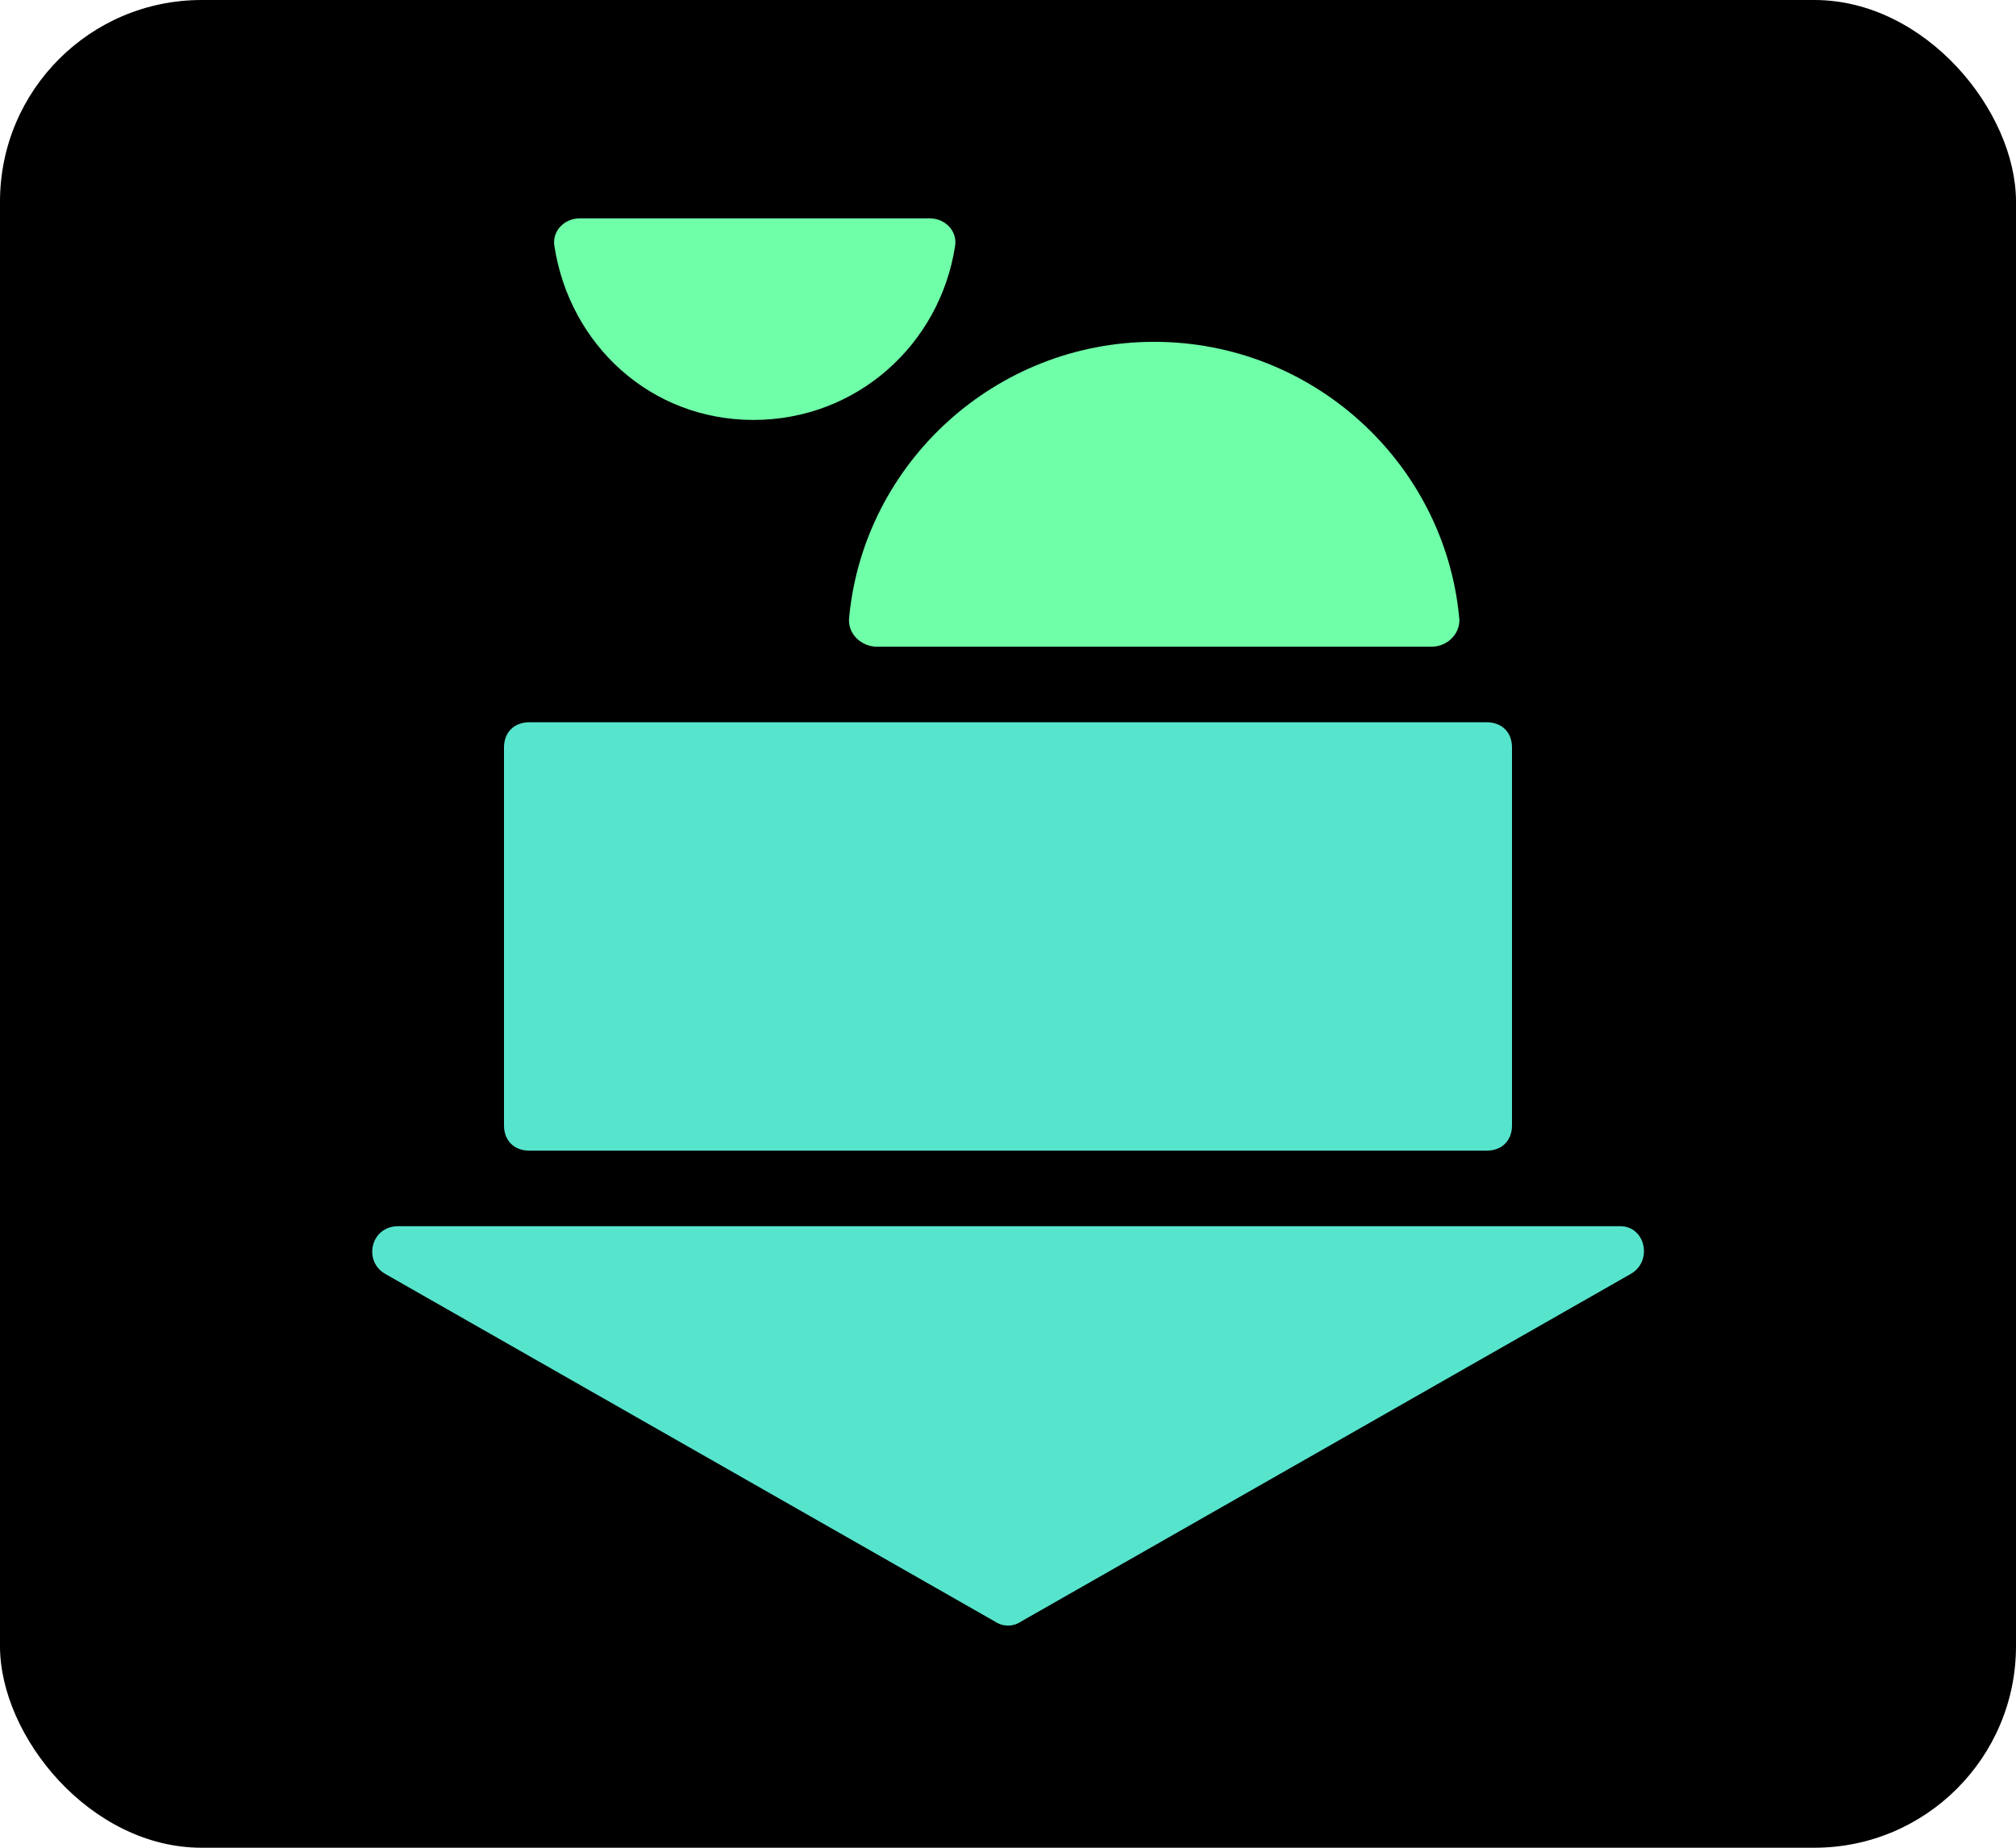
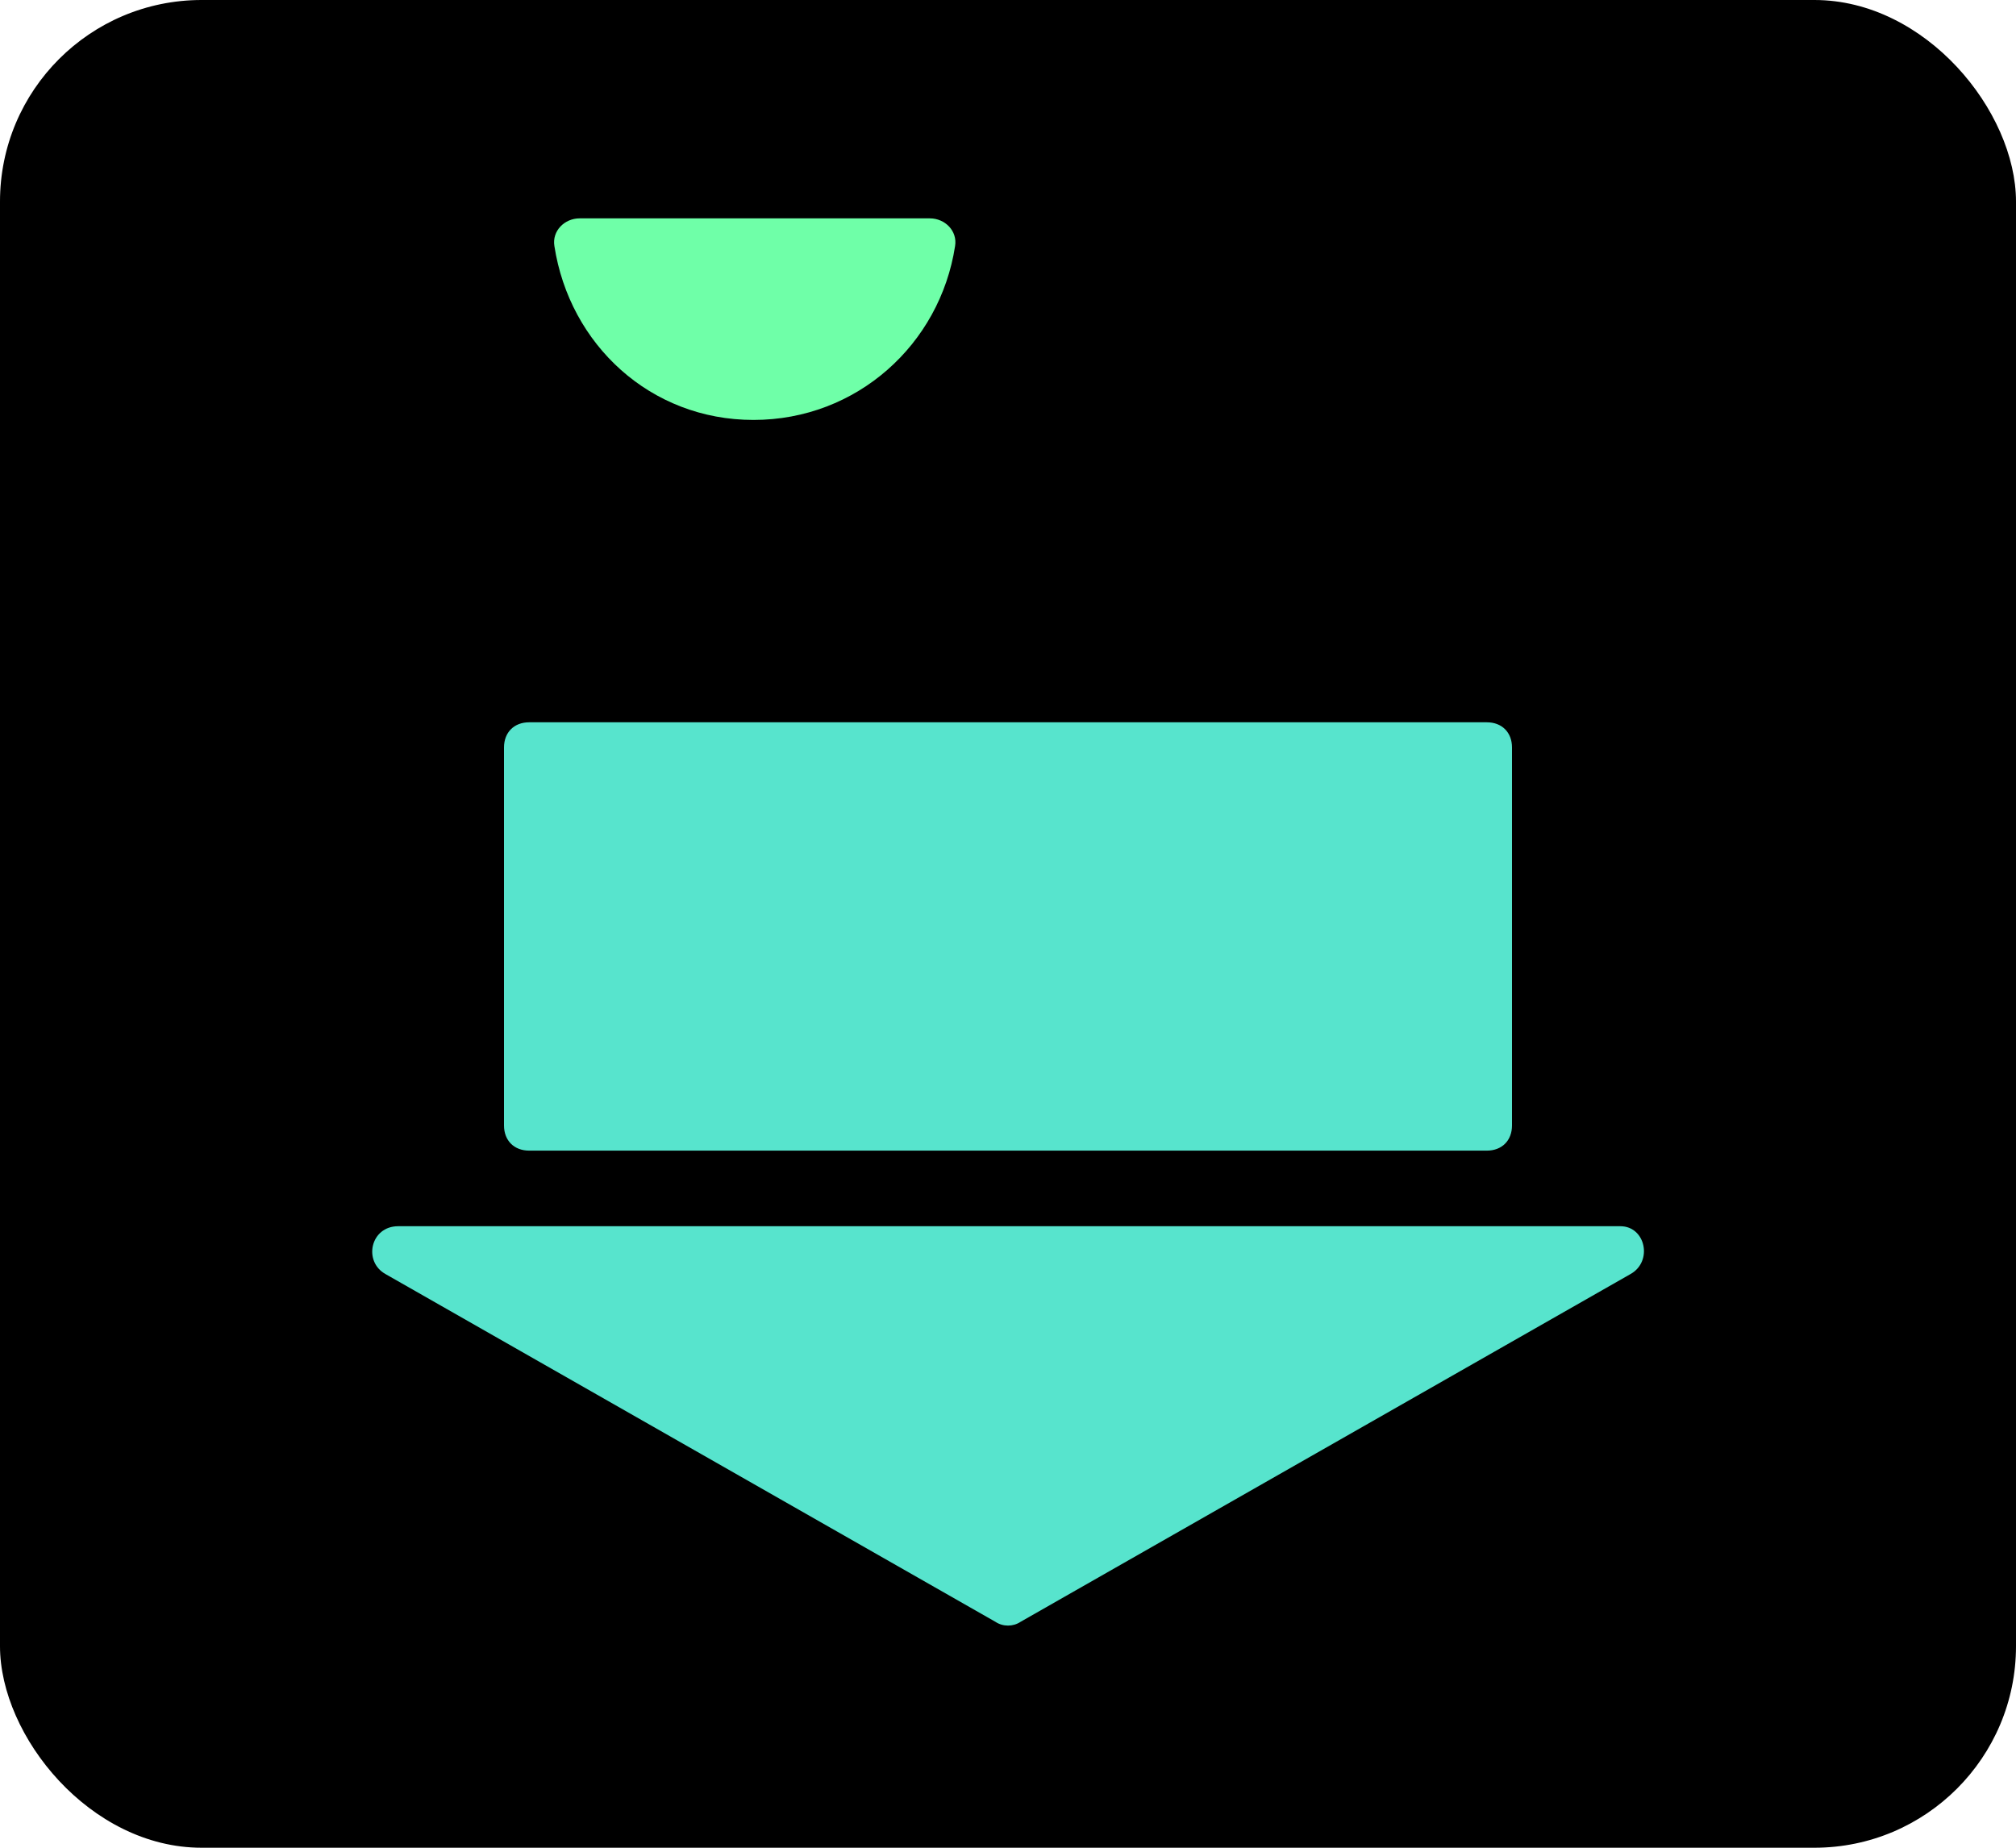
<svg xmlns="http://www.w3.org/2000/svg" width="120" height="110" viewBox="0 0 120 110" fill="none">
  <rect width="120" height="110" rx="12" fill="black" />
-   <path d="M85.2 38.5C86.25 38.5 87 37.6 86.85 36.7C85.95 27.55 78.15 20.35 68.7 20.35C59.25 20.35 51.45 27.55 50.55 36.7C50.4 37.75 51.3 38.5 52.2 38.5H85.2Z" fill="#6FFFA8" />
  <path d="M55.35 13C56.25 13 57 13.75 56.85 14.65C55.95 20.5 51 25 44.85 25C38.7 25 33.9 20.5 33 14.65C32.85 13.75 33.6 13 34.5 13H55.35Z" fill="#6FFFA8" />
  <path d="M88.5 68.5H31.5C30.6 68.5 30 67.9 30 67V44.5C30 43.6 30.6 43 31.5 43H88.5C89.4 43 90 43.6 90 44.5V67C90 67.9 89.4 68.5 88.5 68.5Z" fill="#57E4CD" />
  <path d="M97.05 75.85L60.75 96.55C60.3 96.85 59.7 96.85 59.25 96.55L22.95 75.85C21.6 75.1 22.05 73 23.7 73H96.45C97.95 73 98.4 75.1 97.05 75.85Z" fill="#57E4CD" />
</svg>